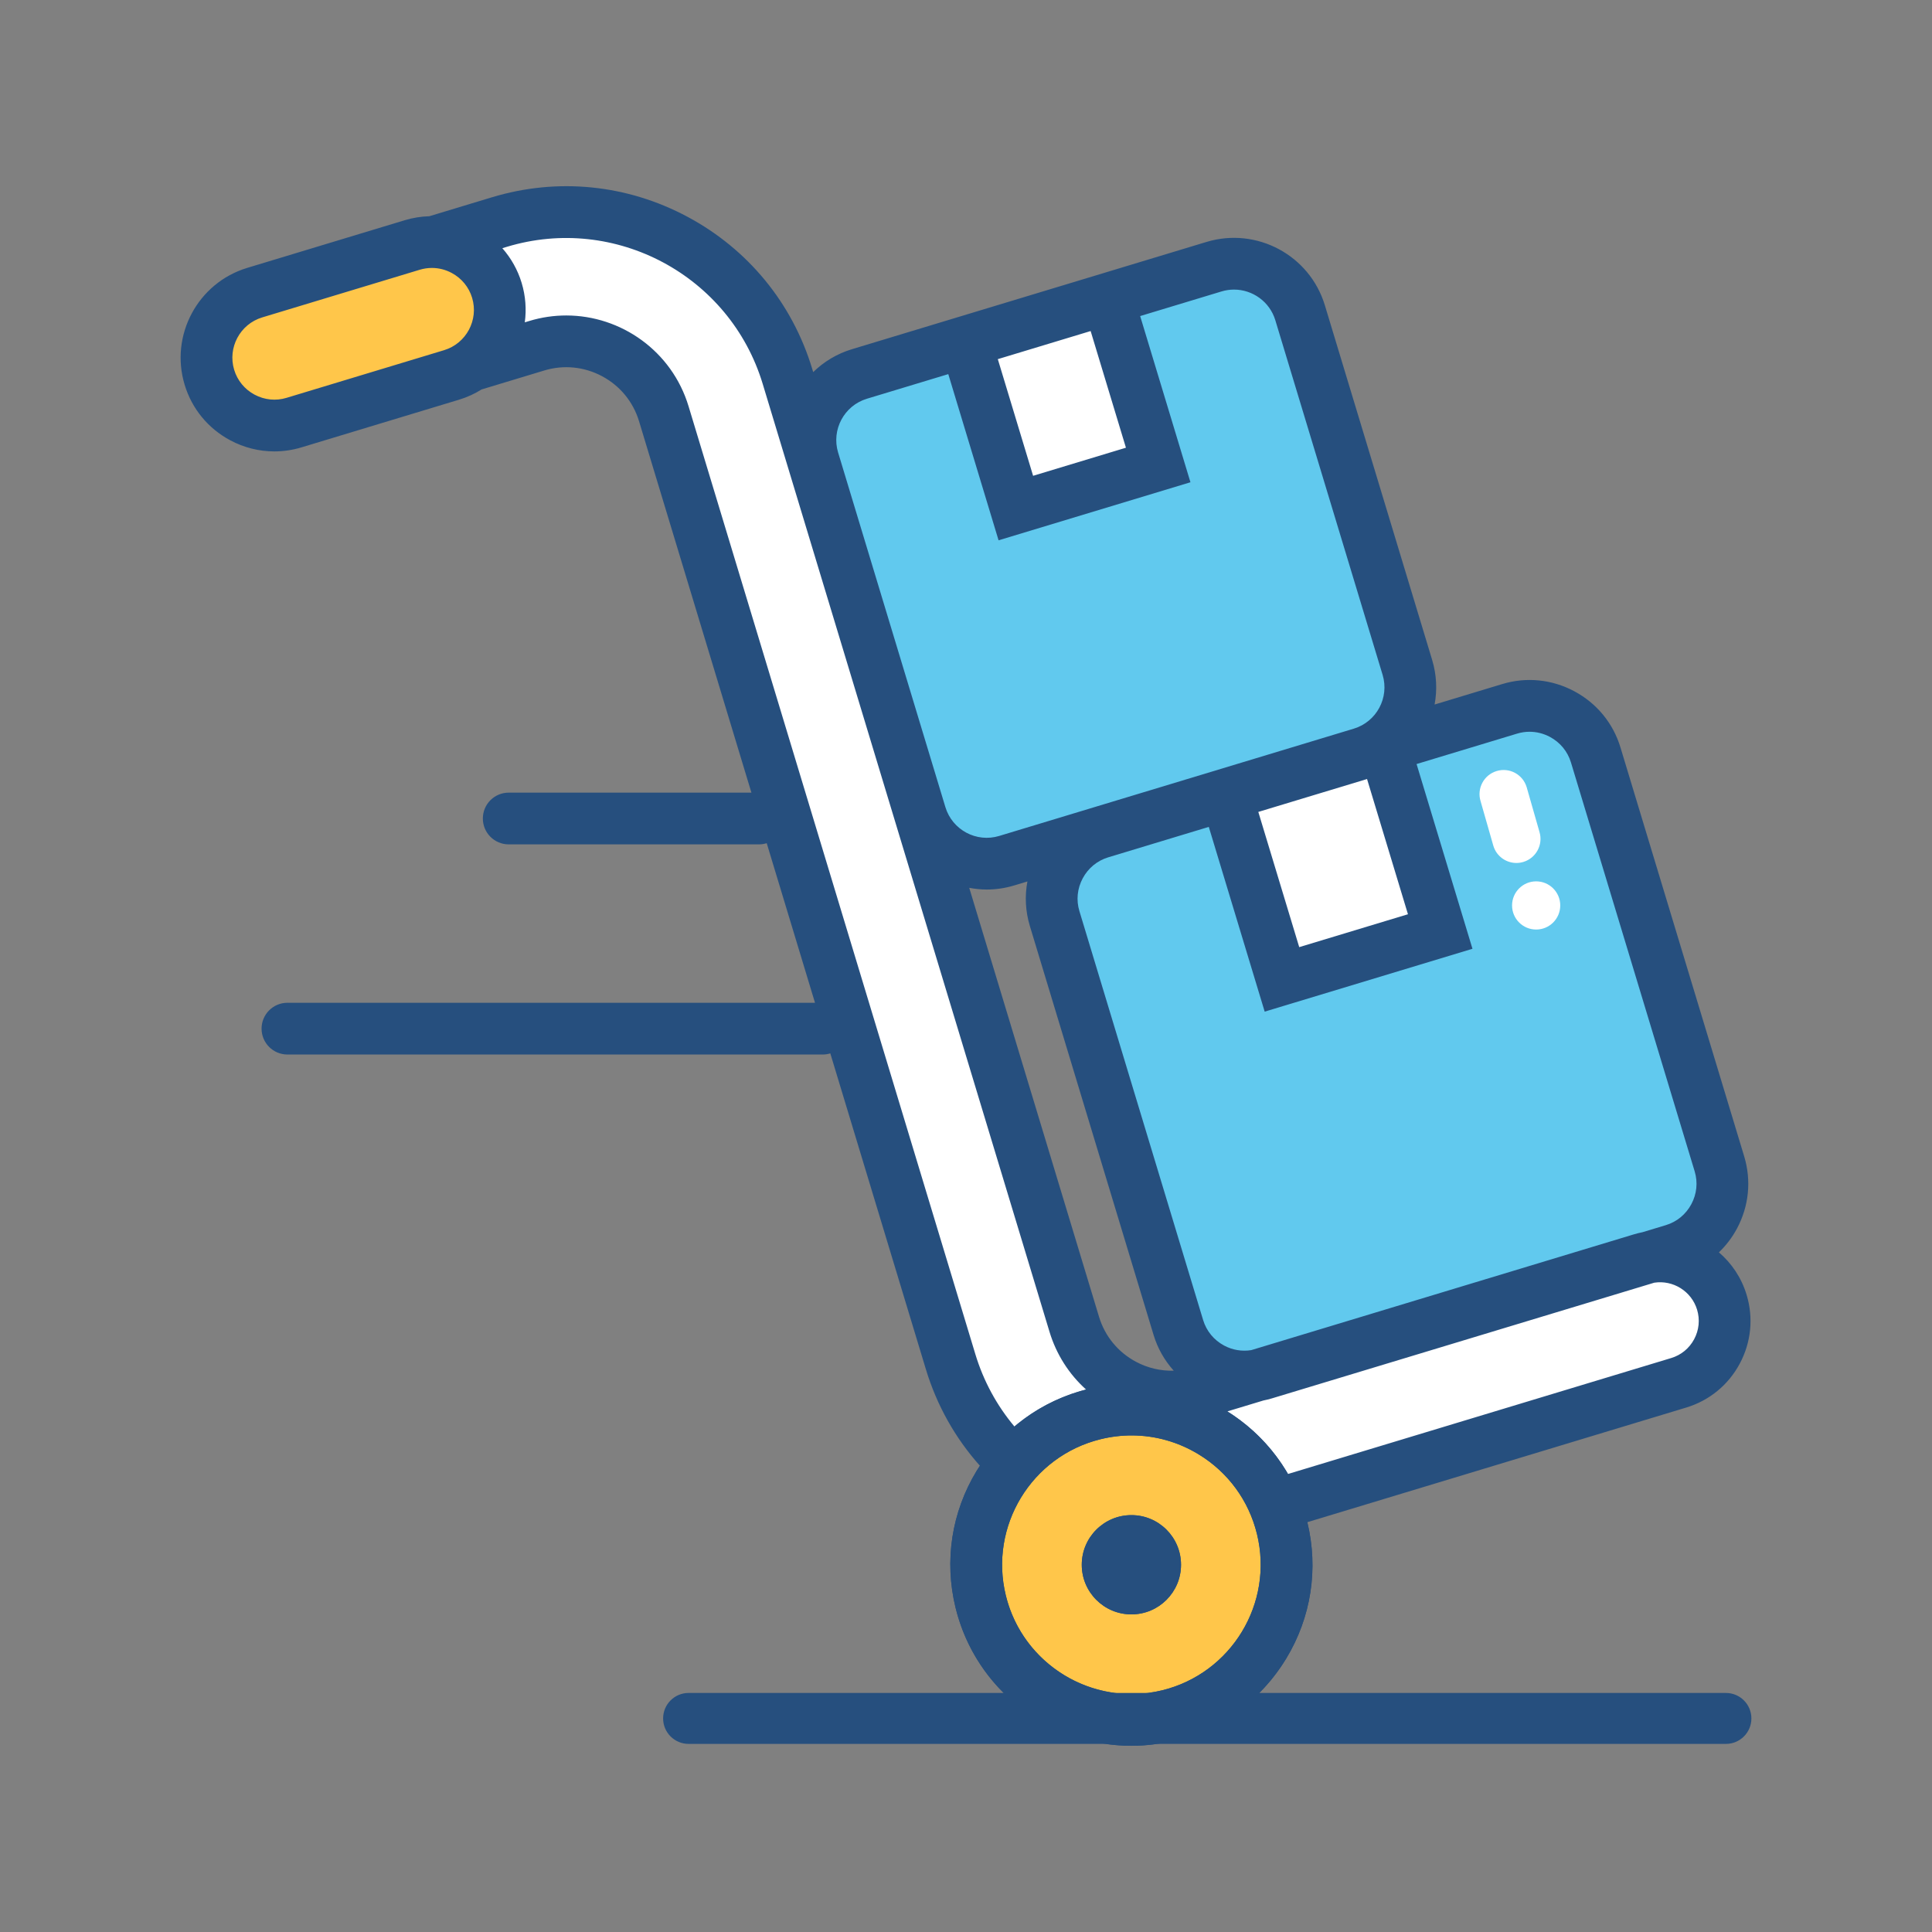
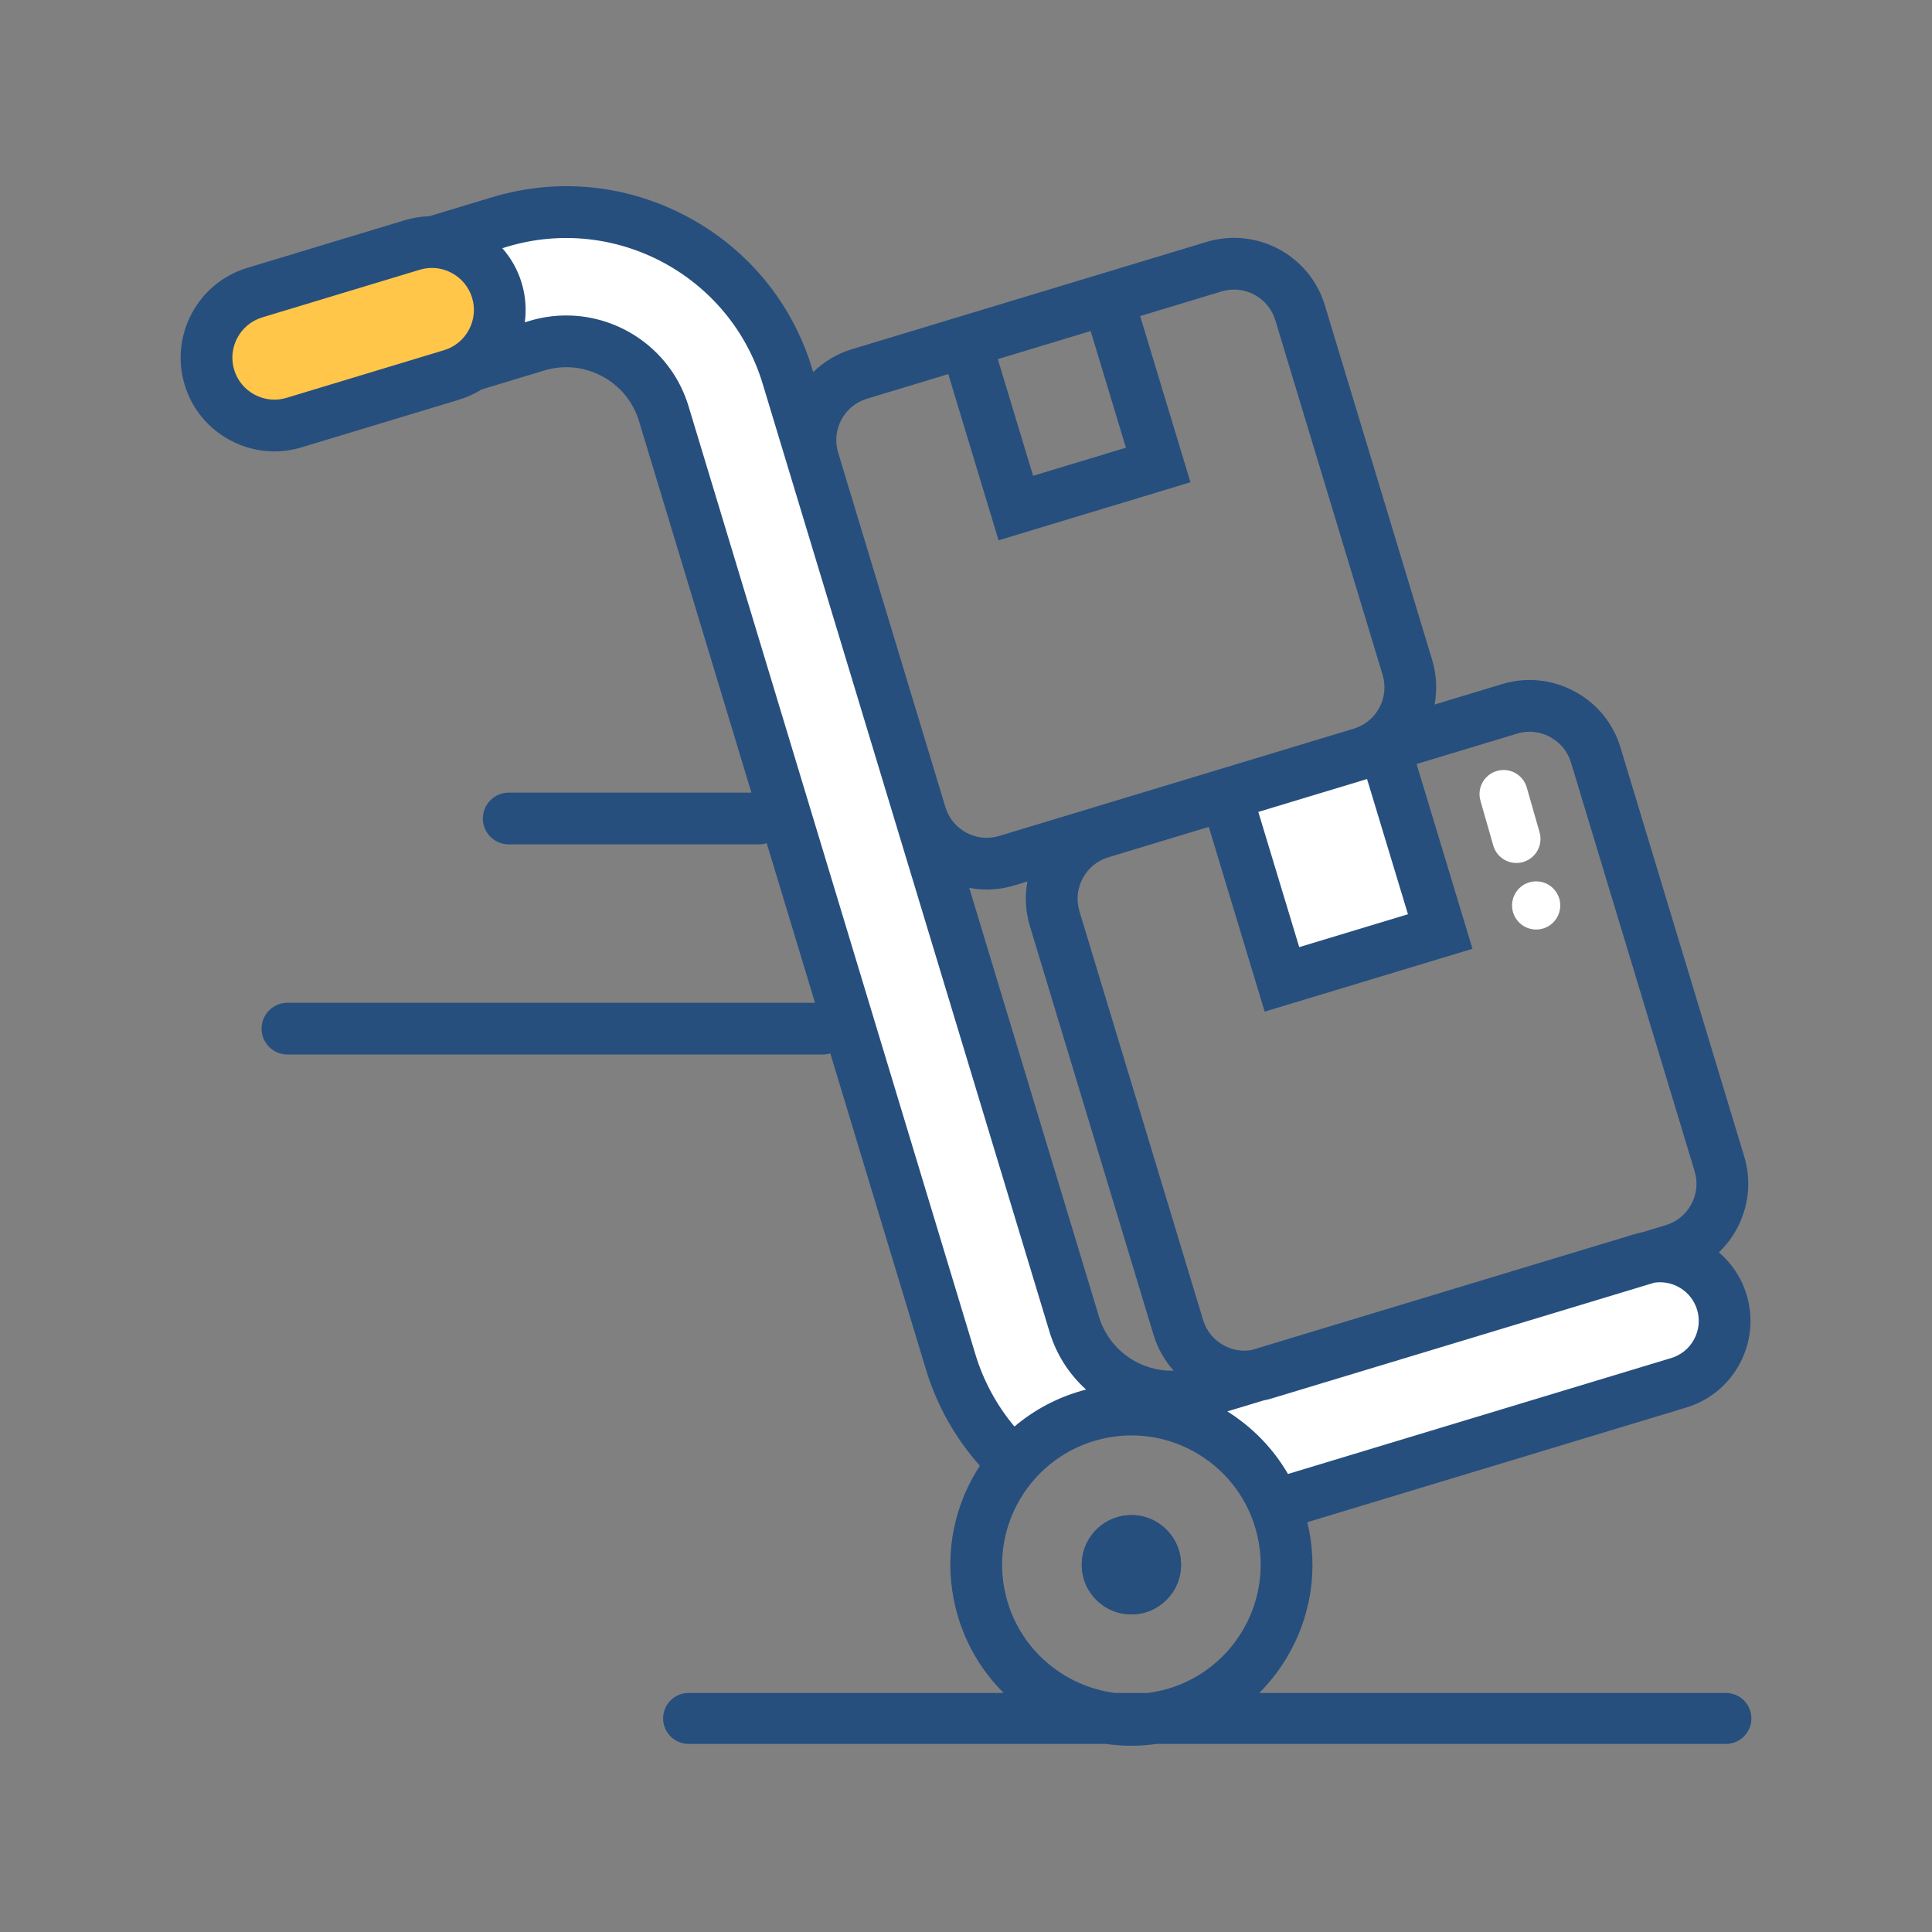
<svg xmlns="http://www.w3.org/2000/svg" version="1.1" width="512" height="512">
  <rect width="100%" height="100%" fill="#808080" stroke="none" />
  <svg id="SvgjsSvg1000" enable-background="new 0 0 512 512" height="512" viewBox="0 0 512 512" width="512">
    <path d="m456.307 345.112c-2.734-9.037-12.307-14.162-21.339-11.43l-116.627 35.288c-14.246 4.31-29.34-3.771-33.65-18.017l-76.011-251.23c-9.777-32.316-44.019-50.65-76.333-40.874l-17.569 5.315c7.596.142 14.583 5.118 16.9 12.772 2.316 7.655-.746 15.676-6.996 20.002l17.58-5.319c14.244-4.31 29.338 3.771 33.648 18.017l76.012 251.231c3.233 10.689 9.156 19.835 16.788 26.953 5.393-6.26 12.709-10.967 21.346-13.08 19.961-4.887 40.085 5.71 47.729 24.116l107.098-32.403c9.033-2.731 14.158-12.304 11.424-21.341z" fill="#fff" />
-     <circle cx="299.832" cy="414.676" fill="#ffc64a" r="41.115" />
-     <path d="m299.835 462.652c-21.582 0-41.243-14.694-46.599-36.569-3.046-12.448-1.063-25.334 5.583-36.289s17.162-18.666 29.607-21.711c25.687-6.28 51.71 9.492 58.001 35.186v.002c3.046 12.446 1.062 25.332-5.584 36.287-6.646 10.957-17.161 18.668-29.607 21.714-3.813.932-7.638 1.38-11.401 1.38zm.061-82.249c-2.733 0-5.485.33-8.208.998-18.351 4.489-29.625 23.072-25.133 41.421 4.492 18.347 23.06 29.618 41.424 25.131 18.349-4.49 29.623-23.073 25.131-41.424-2.176-8.887-7.684-16.396-15.508-21.143-5.426-3.291-11.518-4.983-17.706-4.983z" fill="#264f7e" />
    <circle cx="299.832" cy="414.676" fill="#264f7e" r="13.152" />
    <path d="m77.924 111.994c-9.495 2.873-19.557-2.514-22.429-12.007-2.874-9.498 2.514-19.559 12.009-22.431l41.741-12.629c9.495-2.873 19.559 2.514 22.432 12.011 2.872 9.493-2.518 19.555-12.013 22.428z" fill="#ffc64a" />
-     <path d="m445.174 330.716-111.809 33.829c-8.684 2.627-17.938-2.328-20.565-11.012l-33.829-111.808c-2.627-8.684 2.328-17.938 11.012-20.565l111.81-33.829c8.684-2.627 17.938 2.328 20.564 11.011l33.829 111.809c2.627 8.684-2.329 17.938-11.012 20.565z" fill="#61c9ee" />
    <path d="m327.719 206.816h51.149v43.816h-51.149z" fill="#fff" transform="matrix(-.29 -.957 .957 -.29 236.683 633.117)" />
-     <path d="m361.375 199.475-95.207 28.806c-9.289 2.81-19.189-2.491-22-11.78l-28.806-95.208c-2.81-9.289 2.49-19.189 11.78-22l95.208-28.806c9.289-2.811 19.189 2.49 22 11.78l28.805 95.207c2.81 9.291-2.491 19.191-11.78 22.001z" fill="#61c9ee" />
-     <path d="m258.402 88.204h46.012v39.416h-46.012z" fill="#fff" transform="matrix(-.29 -.957 .957 -.29 259.61 408.512)" />
    <circle cx="299.832" cy="414.676" fill="#264f7e" r="13.152" />
    <path d="m401.862 228.696c-2.74 0-5.272-1.778-6.105-4.535l-3.395-11.867c-1.022-3.374.885-6.937 4.259-7.957 3.382-1.032 6.938.887 7.956 4.259l3.396 11.867c1.021 3.374-.886 6.937-4.259 7.957-.617.186-1.24.276-1.852.276zm11.62 11.256c0 3.526-2.859 6.385-6.386 6.385s-6.385-2.858-6.385-6.385 2.858-6.385 6.385-6.385 6.386 2.859 6.386 6.385z" fill="#fff" />
    <path d="m457.381 448.652h-123.666c2.699-2.702 5.097-5.745 7.129-9.095 6.624-10.919 8.613-23.754 5.611-36.162l100.412-30.379c6.123-1.852 11.16-5.983 14.184-11.634 3.024-5.647 3.669-12.131 1.816-18.255-1.371-4.537-3.979-8.367-7.338-11.242 1.885-1.813 3.508-3.92 4.781-6.296 3.178-5.933 3.858-12.728 1.919-19.135l-32.794-108.388c-1.938-6.407-6.273-11.685-12.205-14.86-5.932-3.178-12.725-3.861-19.134-1.919l-17.913 5.42c.709-3.821.549-7.859-.652-11.828l-28.436-93.99c-4.016-13.267-18.07-20.786-31.342-16.778l-21.568 6.525-3.758 1.137-68.664 20.773c-3.994 1.208-7.462 3.333-10.258 6.067l-.266-.879c-5.258-17.38-16.992-31.685-33.04-40.279-16.052-8.592-34.457-10.426-51.841-5.169l-16.589 5.02c-2.18.063-4.366.409-6.51 1.058l-41.742 12.63c-13.111 3.968-20.549 17.866-16.583 30.979 1.919 6.342 6.202 11.563 12.058 14.697 3.664 1.962 7.668 2.959 11.705 2.959 2.415 0 4.841-.357 7.215-1.076l41.741-12.629c2.154-.651 4.151-1.575 5.973-2.715l16.623-5.029c5.137-1.551 10.58-1.009 15.329 1.533 4.747 2.542 8.217 6.771 9.772 11.908l29.783 98.437h-64.318c-3.787 0-6.855 3.068-6.855 6.855s3.068 6.856 6.855 6.856h66.318c.716 0 1.405-.111 2.054-.314l12.796 42.292h-139.81c-3.787 0-6.855 3.069-6.855 6.855 0 3.787 3.068 6.856 6.855 6.856h141.85c.702 0 1.378-.106 2.015-.302l25.323 83.694c2.911 9.622 7.81 18.3 14.325 25.589-.292.447-.587.893-.866 1.352-6.646 10.955-8.629 23.841-5.583 36.289 2.172 8.871 6.697 16.562 12.75 22.569h-83.505c-3.729 0-6.751 3.022-6.751 6.752s3.022 6.751 6.751 6.751h110.566c2.232.322 4.498.497 6.788.497 2.223 0 4.467-.177 6.718-.497h150.828c3.729 0 6.752-3.021 6.752-6.751s-3.024-6.749-6.753-6.749zm-339.701-355.849-41.741 12.629c-2.834.864-5.847.558-8.478-.848-2.626-1.408-4.546-3.745-5.405-6.581-1.776-5.878 1.558-12.109 7.434-13.887l41.743-12.629c1.06-.319 2.143-.48 3.223-.48 1.81 0 3.606.449 5.253 1.33 2.627 1.406 4.548 3.745 5.407 6.585 1.776 5.876-1.558 12.103-7.436 13.881zm331.283 262.108c-1.295 2.422-3.448 4.189-6.066 4.981l-101.569 30.73c-3.973-6.844-9.534-12.495-16.074-16.584l9.563-2.894c.752-.154 1.502-.332 2.246-.557l101.334-30.66c4.957-.758 9.857 2.23 11.351 7.168.79 2.621.511 5.397-.785 7.816zm-46.895-160.501c1.078-.326 2.184-.487 3.283-.487 1.859 0 3.709.462 5.407 1.371 2.702 1.448 4.675 3.843 5.555 6.746l32.794 108.388c.877 2.901.564 5.987-.884 8.69-1.448 2.702-3.843 4.675-6.746 5.555l-6.189 1.872c-.771.153-1.54.343-2.307.575l-101.391 30.678c-2.443.391-4.95-.012-7.193-1.215-2.702-1.446-4.673-3.844-5.552-6.746l-32.794-108.389c-.878-2.901-.565-5.988.883-8.69 1.446-2.703 3.844-4.675 6.744-5.555l26.664-8.067 14.812 48.958 55.063-16.659-14.813-48.958zm-129.139 51.01 32.791 108.386c1.077 3.558 2.913 6.747 5.329 9.441-3.451.093-6.89-.694-10.024-2.372-4.746-2.541-8.217-6.771-9.772-11.91l-34.396-113.682c1.519.287 3.068.453 4.639.453 2.405 0 4.85-.348 7.269-1.08l3.509-1.062c-.729 3.899-.524 7.934.655 11.826zm71.379 5.58-10.842-35.833 8.551-2.587 20.263-6.13 10.843 35.833zm-55.277-163.268 9.354 30.917-24.602 7.445-9.354-30.917zm-59.295 17.938 21.569-6.525 13.326 44.043 50.85-15.385-13.326-44.043 21.571-6.526c1.098-.332 2.209-.49 3.303-.49 4.905 0 9.451 3.187 10.944 8.118l28.436 93.99c1.823 6.03-1.599 12.421-7.628 14.247l-93.99 28.436c-6.019 1.834-12.419-1.596-14.247-7.627l-28.436-93.99c-1.822-6.031 1.599-12.423 7.628-14.248zm28.746 253.212-76.011-251.232c-4.418-14.606-17.88-24.046-32.41-24.046-3.238 0-6.529.468-9.786 1.456l-1.198.362c.459-3.41.22-6.967-.84-10.469-1.042-3.449-2.804-6.547-5.115-9.177l1.209-.366c28.686-8.685 59.103 7.602 67.786 36.298l76.012 251.229c1.809 5.98 5.161 11.228 9.697 15.309-7.095 1.832-13.542 5.188-18.984 9.801-4.661-5.552-8.199-12.03-10.36-19.165zm8.073 63.94c-4.492-18.349 6.782-36.932 25.133-41.421 2.723-.668 5.475-.998 8.208-.998 6.188 0 12.28 1.691 17.706 4.983 7.824 4.747 13.332 12.256 15.508 21.143 4.492 18.351-6.782 36.934-25.131 41.424-1.269.31-2.537.537-3.803.699h-8.668c-13.654-1.752-25.489-11.682-28.953-25.83z" fill="#264f7e" />
  </svg>
  <style>@media (prefers-color-scheme: light) { :root { filter: none; } }
</style>
</svg>